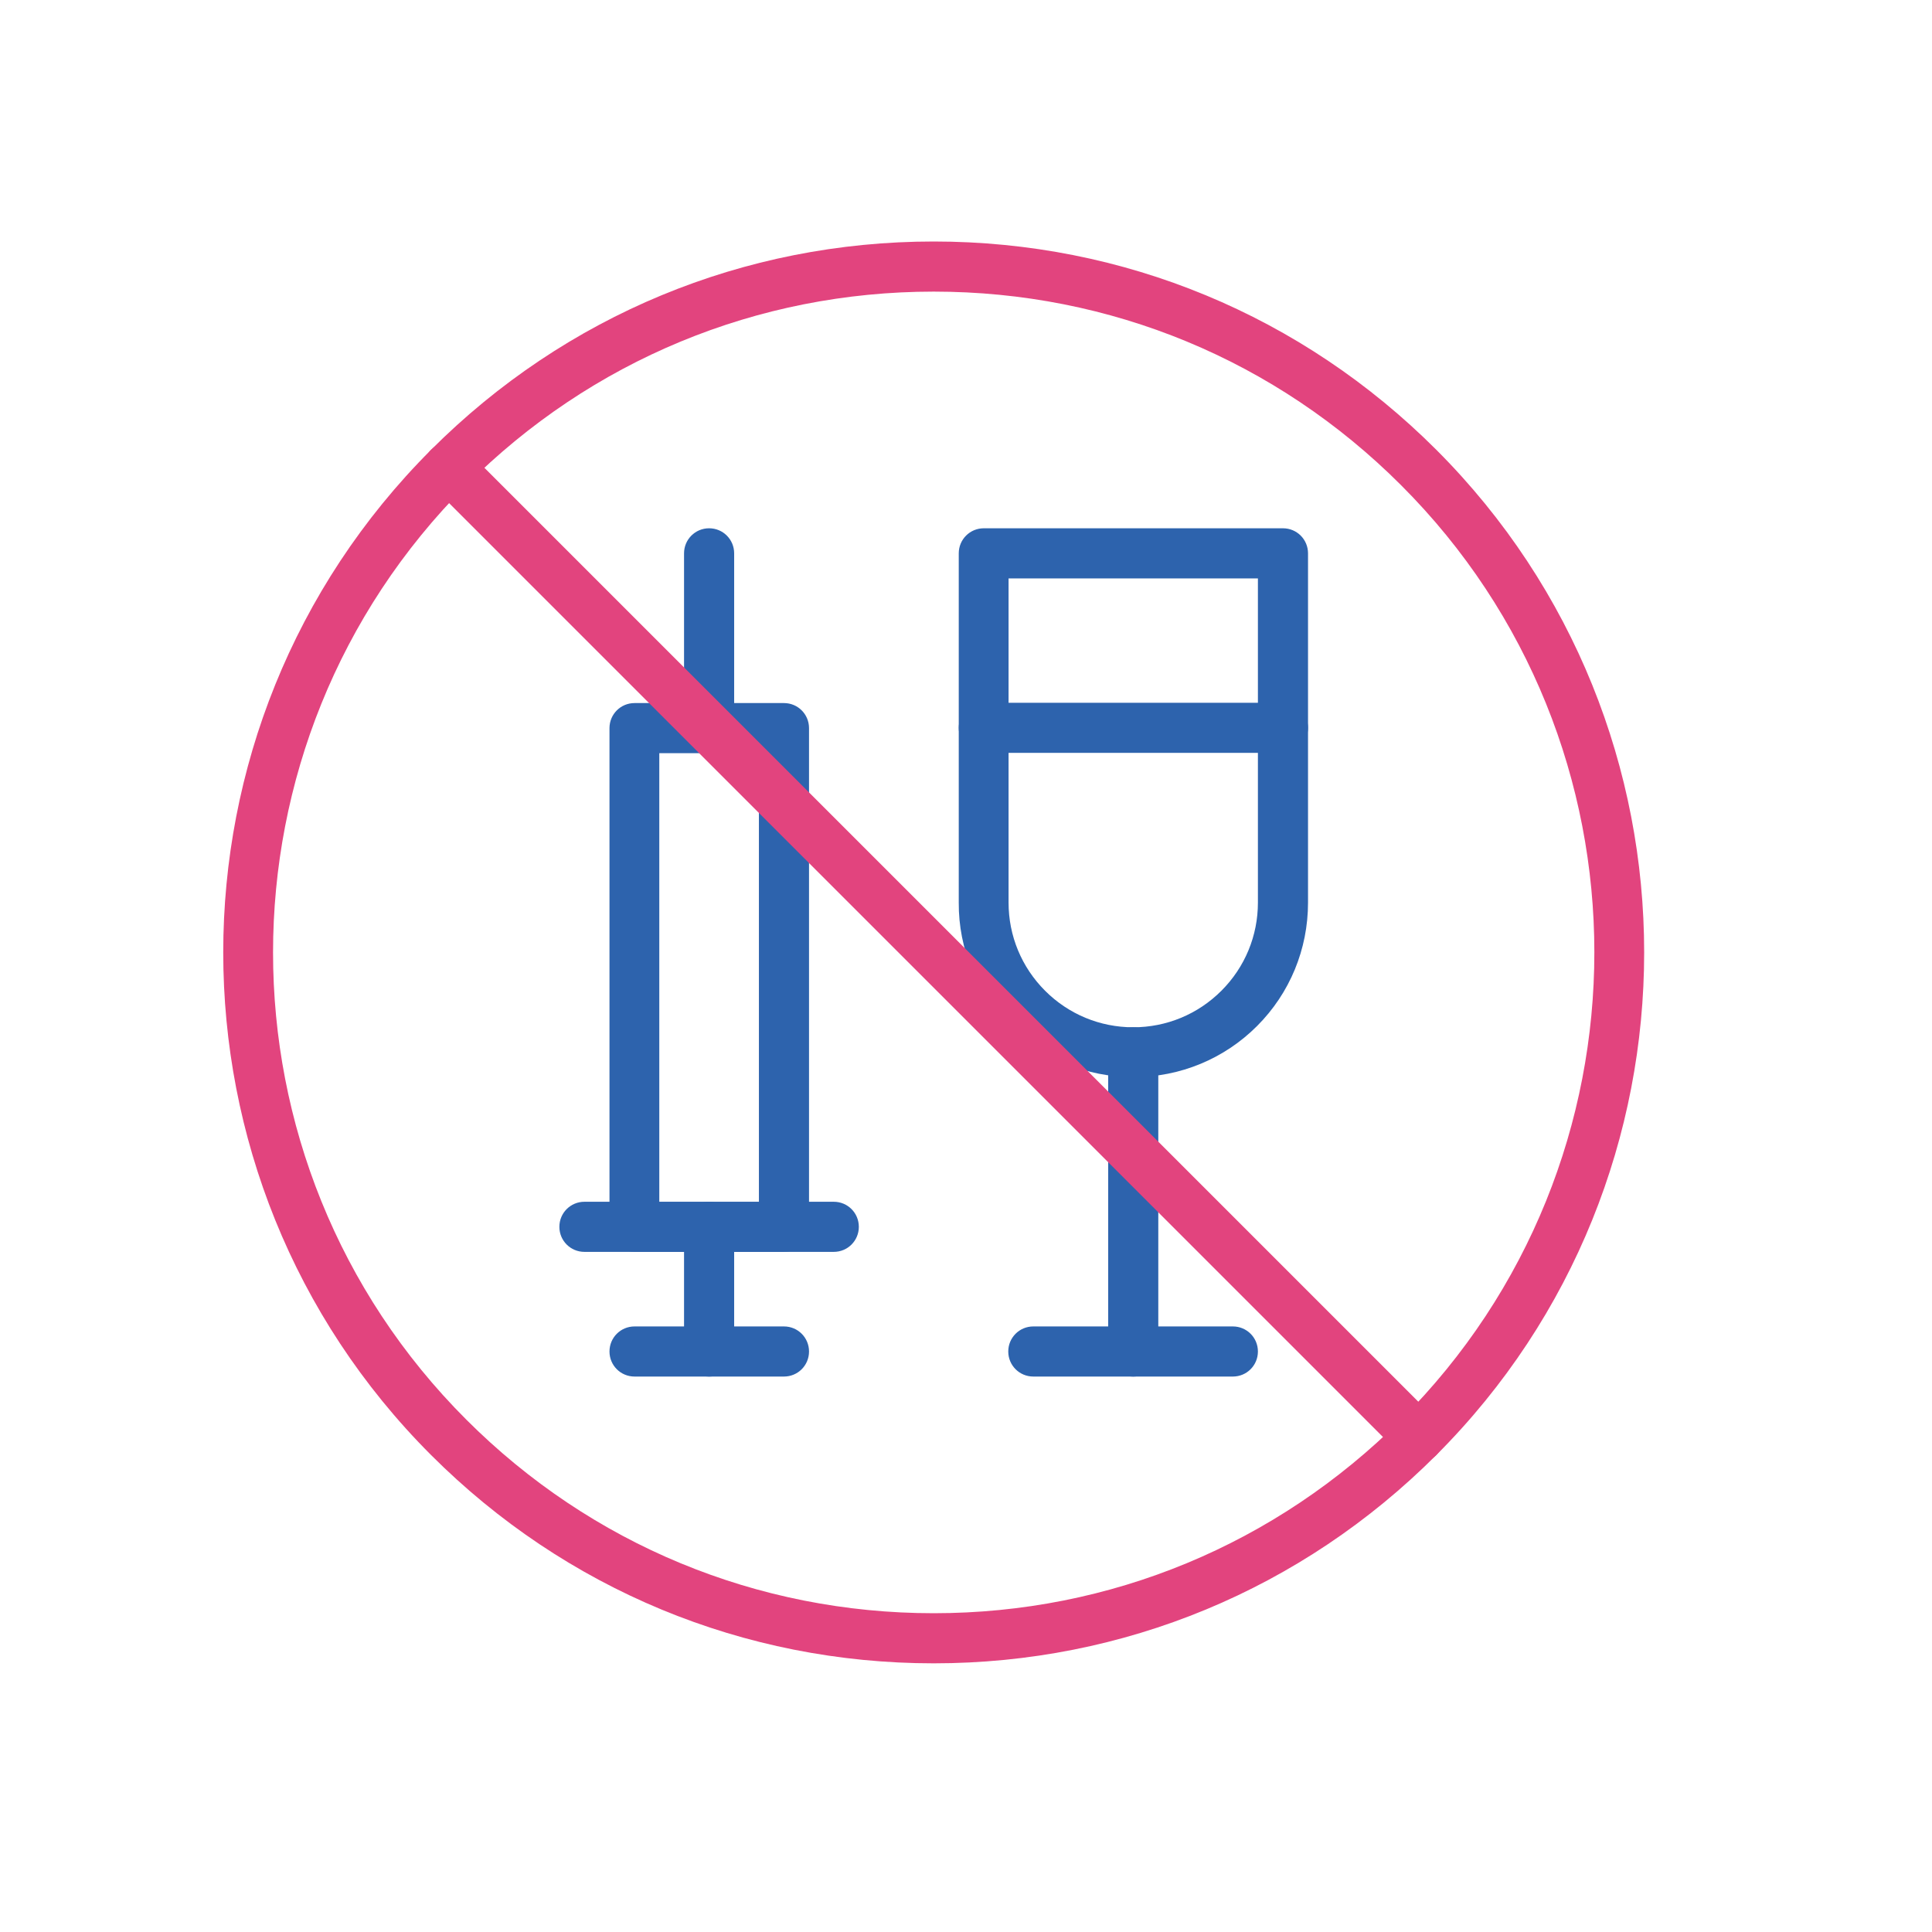
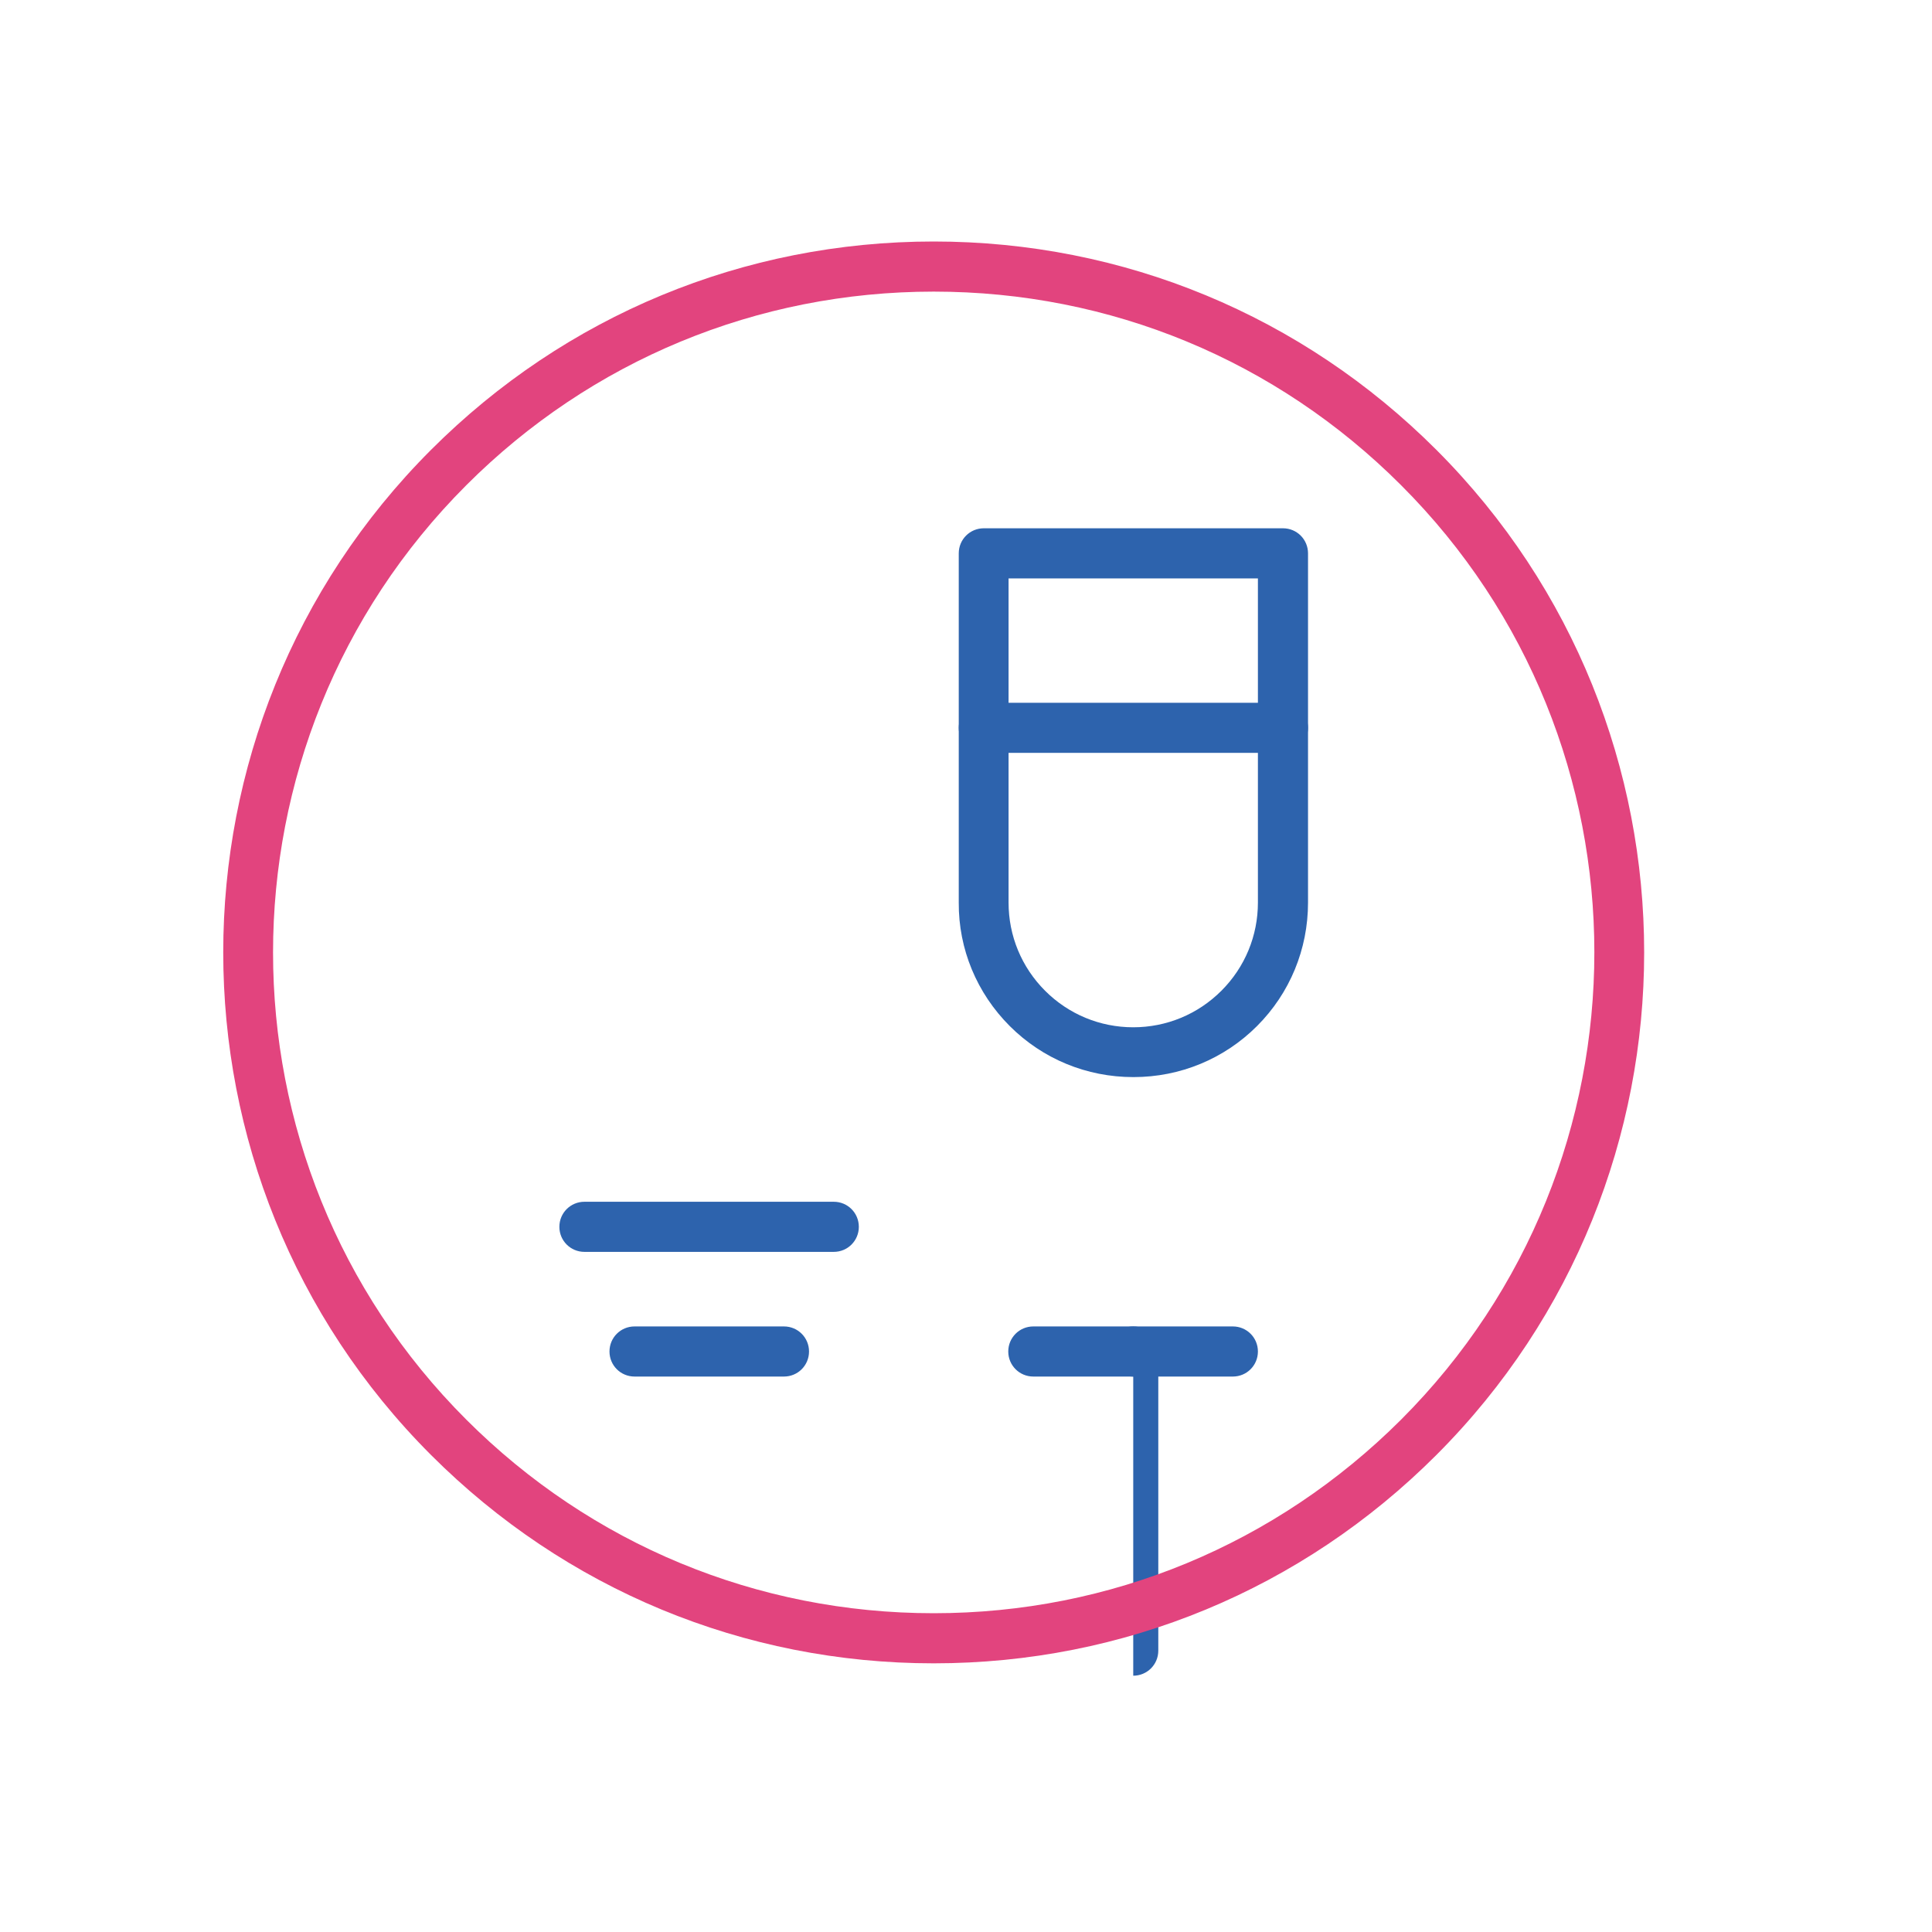
<svg xmlns="http://www.w3.org/2000/svg" id="Layer_1" data-name="Layer 1" viewBox="0 0 64 64">
  <defs>
    <style>
      .cls-1 {
        fill: #2d63ad;
      }

      .cls-2 {
        fill: #e2447e;
      }
    </style>
  </defs>
  <g>
    <g>
      <path class="cls-1" d="m37.54,35.68h0c-1.54,0-3-.6-4.09-1.69-1.09-1.09-1.7-2.55-1.69-4.09v-11.57c0-.46.37-.83.83-.83h9.91c.46,0,.83.37.83.83v11.57c0,1.54-.6,3-1.69,4.09s-2.55,1.69-4.09,1.69Zm-4.13-16.52v10.74c0,1.1.43,2.14,1.21,2.92.78.78,1.82,1.21,2.92,1.21,1.1,0,2.14-.43,2.92-1.21.78-.78,1.21-1.82,1.21-2.92v-10.74h-8.26Z" />
      <path class="cls-1" d="m42.5,24.94h-9.91c-.46,0-.83-.37-.83-.83s.37-.83.83-.83h9.91c.46,0,.83.37.83.83s-.37.83-.83.83Z" />
-       <path class="cls-1" d="m37.54,45.6c-.46,0-.83-.37-.83-.83v-9.91c0-.46.37-.83.83-.83s.83.37.83.83v9.91c0,.46-.37.83-.83.83Z" />
+       <path class="cls-1" d="m37.54,45.6c-.46,0-.83-.37-.83-.83c0-.46.37-.83.83-.83s.83.37.83.83v9.91c0,.46-.37.83-.83.83Z" />
      <path class="cls-1" d="m40.84,45.6h-6.61c-.46,0-.83-.37-.83-.83s.37-.83.83-.83h6.61c.46,0,.83.37.83.83s-.37.83-.83.83Z" />
    </g>
    <g>
-       <path class="cls-1" d="m23.49,45.6c-.46,0-.83-.37-.83-.83v-4.13c0-.46.37-.83.83-.83s.83.37.83.83v4.13c0,.46-.37.83-.83.83Z" />
      <path class="cls-1" d="m25.97,45.6h-4.95c-.46,0-.83-.37-.83-.83s.37-.83.83-.83h4.95c.46,0,.83.37.83.83s-.37.83-.83.83Z" />
      <path class="cls-1" d="m27.62,41.47h-8.26c-.46,0-.83-.37-.83-.83s.37-.83.83-.83h8.26c.46,0,.83.37.83.83s-.37.83-.83.83Z" />
-       <path class="cls-1" d="m23.49,24.94c-.46,0-.83-.37-.83-.83v-5.78c0-.46.37-.83.83-.83s.83.37.83.83v5.78c0,.46-.37.83-.83.83Z" />
-       <path class="cls-1" d="m25.97,41.47h-4.95c-.46,0-.83-.37-.83-.83v-16.52c0-.46.37-.83.83-.83h4.95c.46,0,.83.37.83.83v16.52c0,.46-.37.83-.83.83Zm-4.13-1.65h3.3v-14.87h-3.3v14.87Z" />
    </g>
  </g>
  <path class="cls-2" d="m30.93,55.1c-6.29,0-12.2-2.45-16.65-6.9-9.18-9.18-9.18-24.12,0-33.3,4.45-4.45,10.36-6.9,16.65-6.9s12.2,2.45,16.65,6.9c9.18,9.18,9.18,24.12,0,33.3-4.45,4.45-10.36,6.9-16.65,6.9Zm0-45.44c-5.85,0-11.35,2.28-15.48,6.41-8.54,8.54-8.54,22.43,0,30.96,4.13,4.13,9.63,6.41,15.48,6.41s11.34-2.28,15.48-6.41c8.54-8.54,8.54-22.43,0-30.96-4.14-4.14-9.63-6.41-15.48-6.41Z" />
-   <path class="cls-2" d="m46.99,48.44c-.21,0-.42-.08-.58-.24L14.28,16.07c-.32-.32-.32-.85,0-1.17.32-.32.85-.32,1.17,0l32.13,32.13c.32.32.32.85,0,1.17-.16.16-.37.24-.58.24Z" />
</svg>